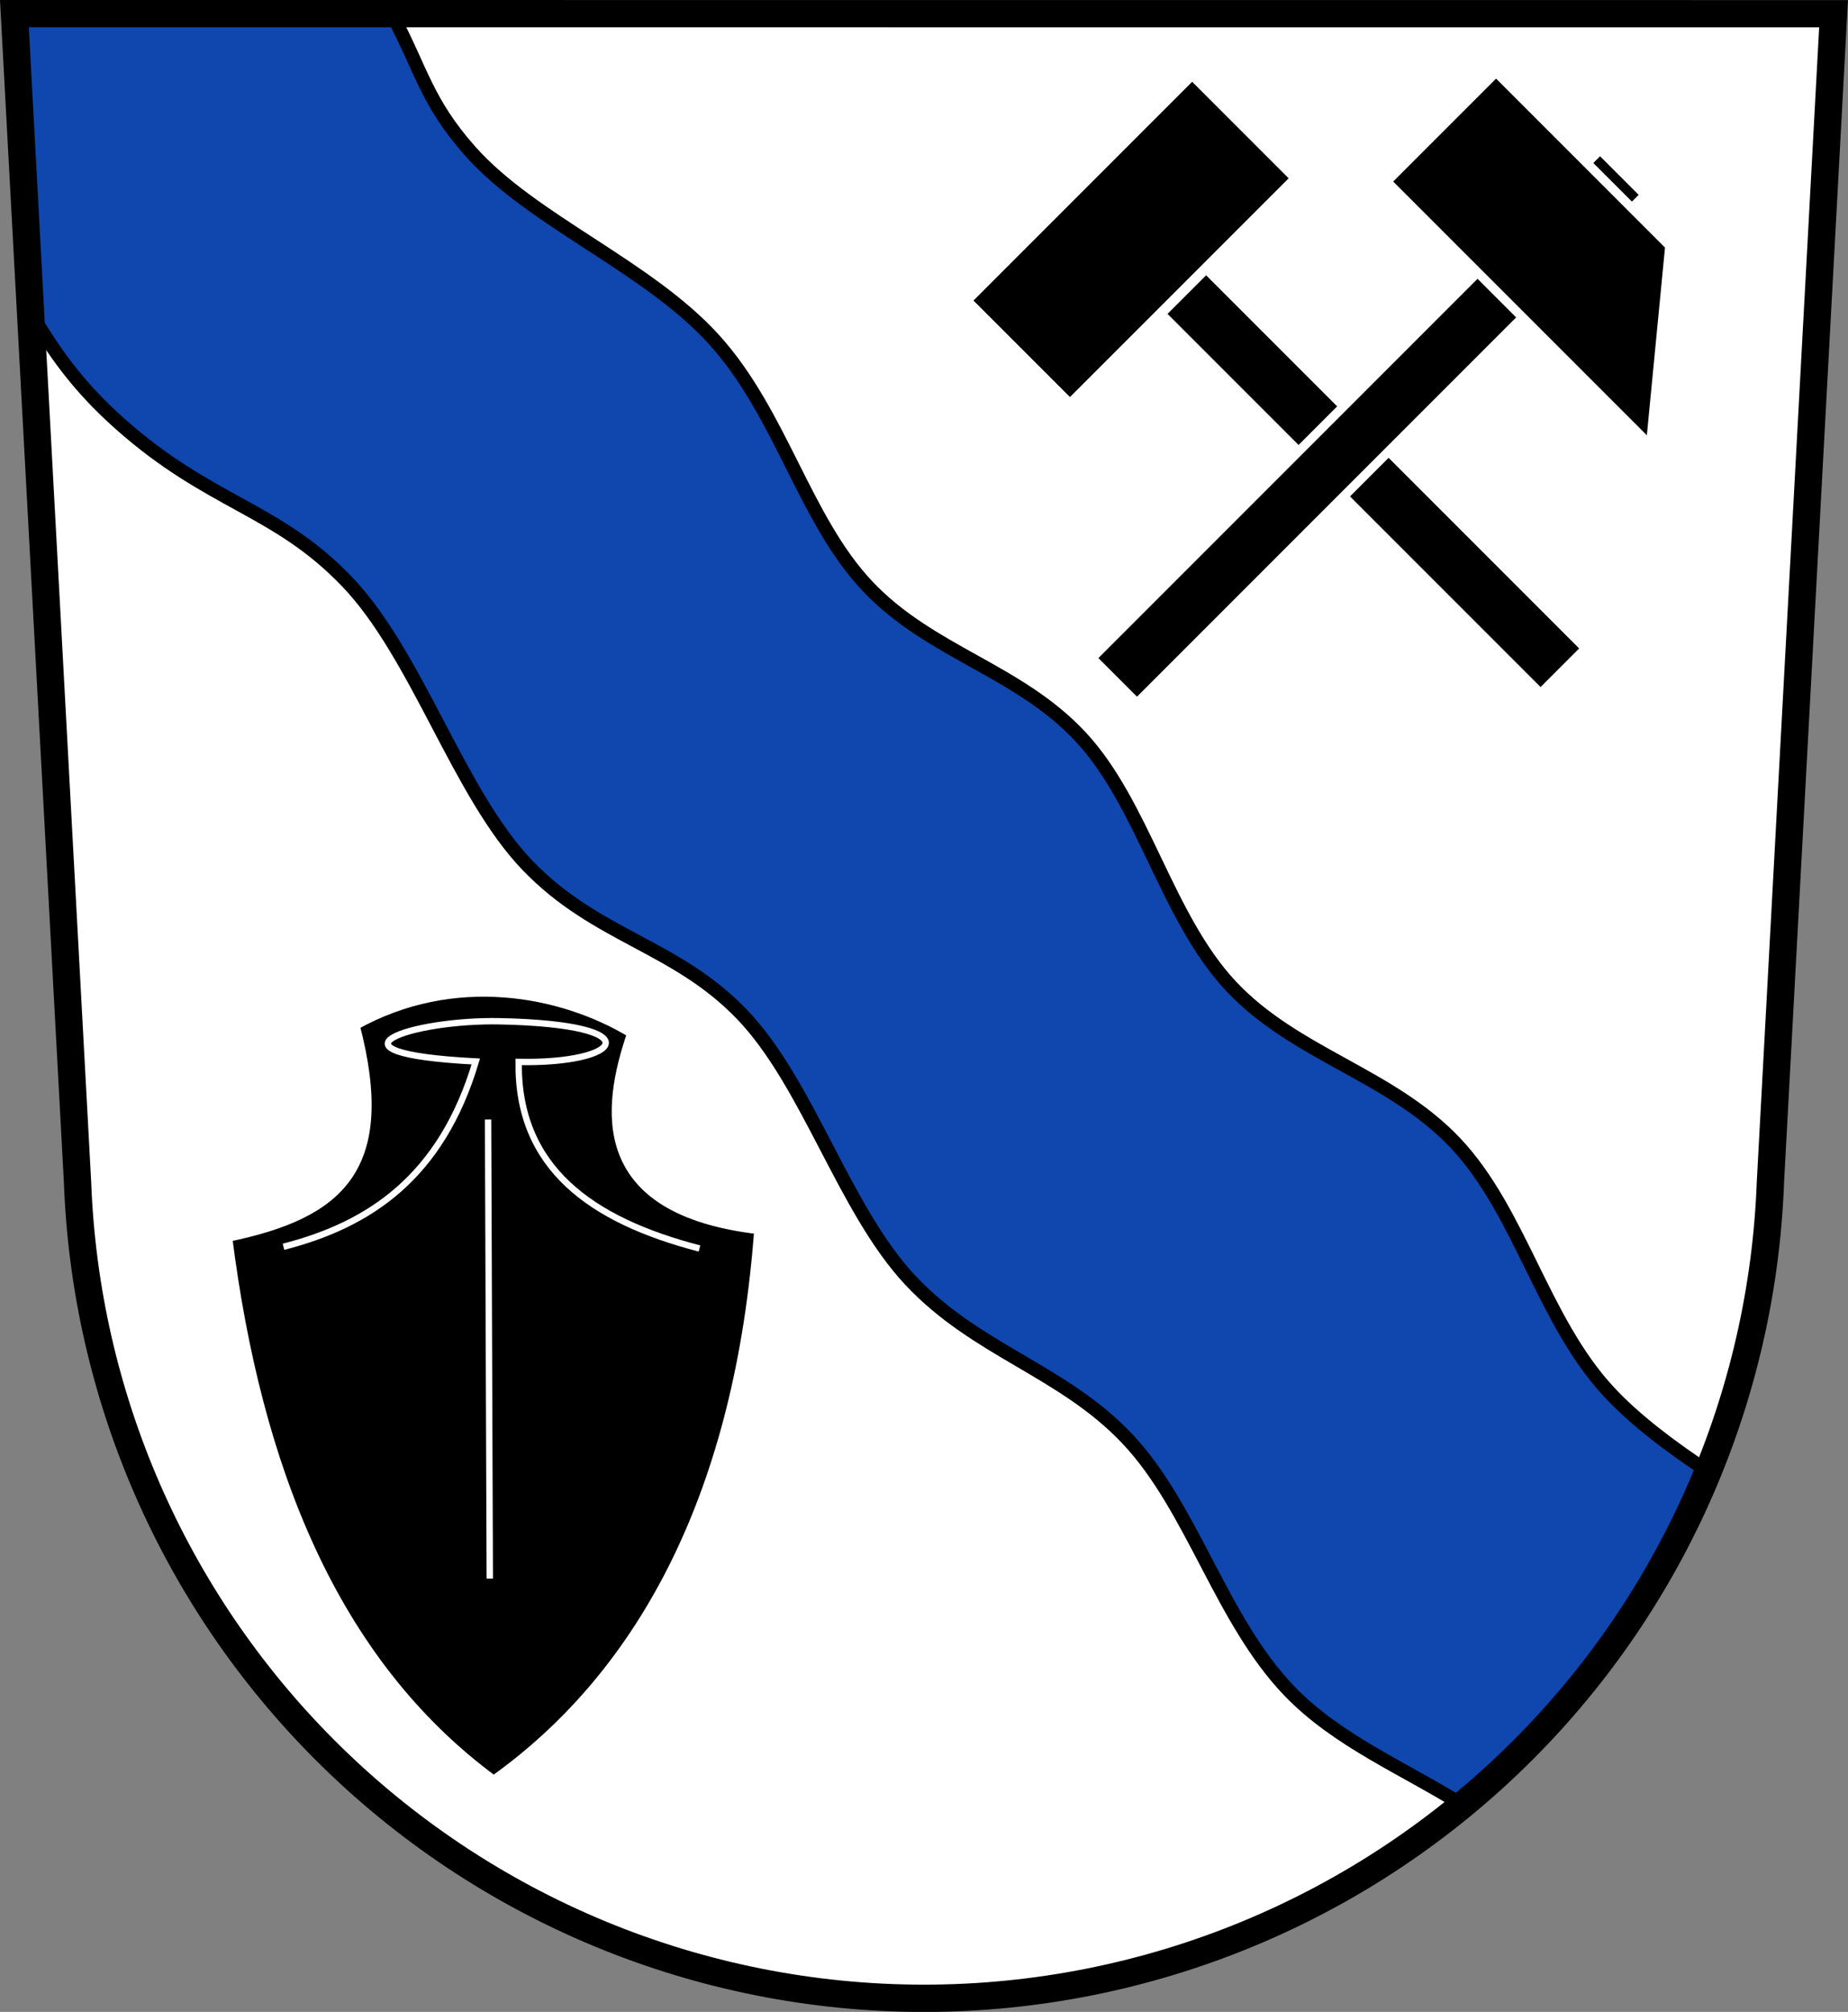
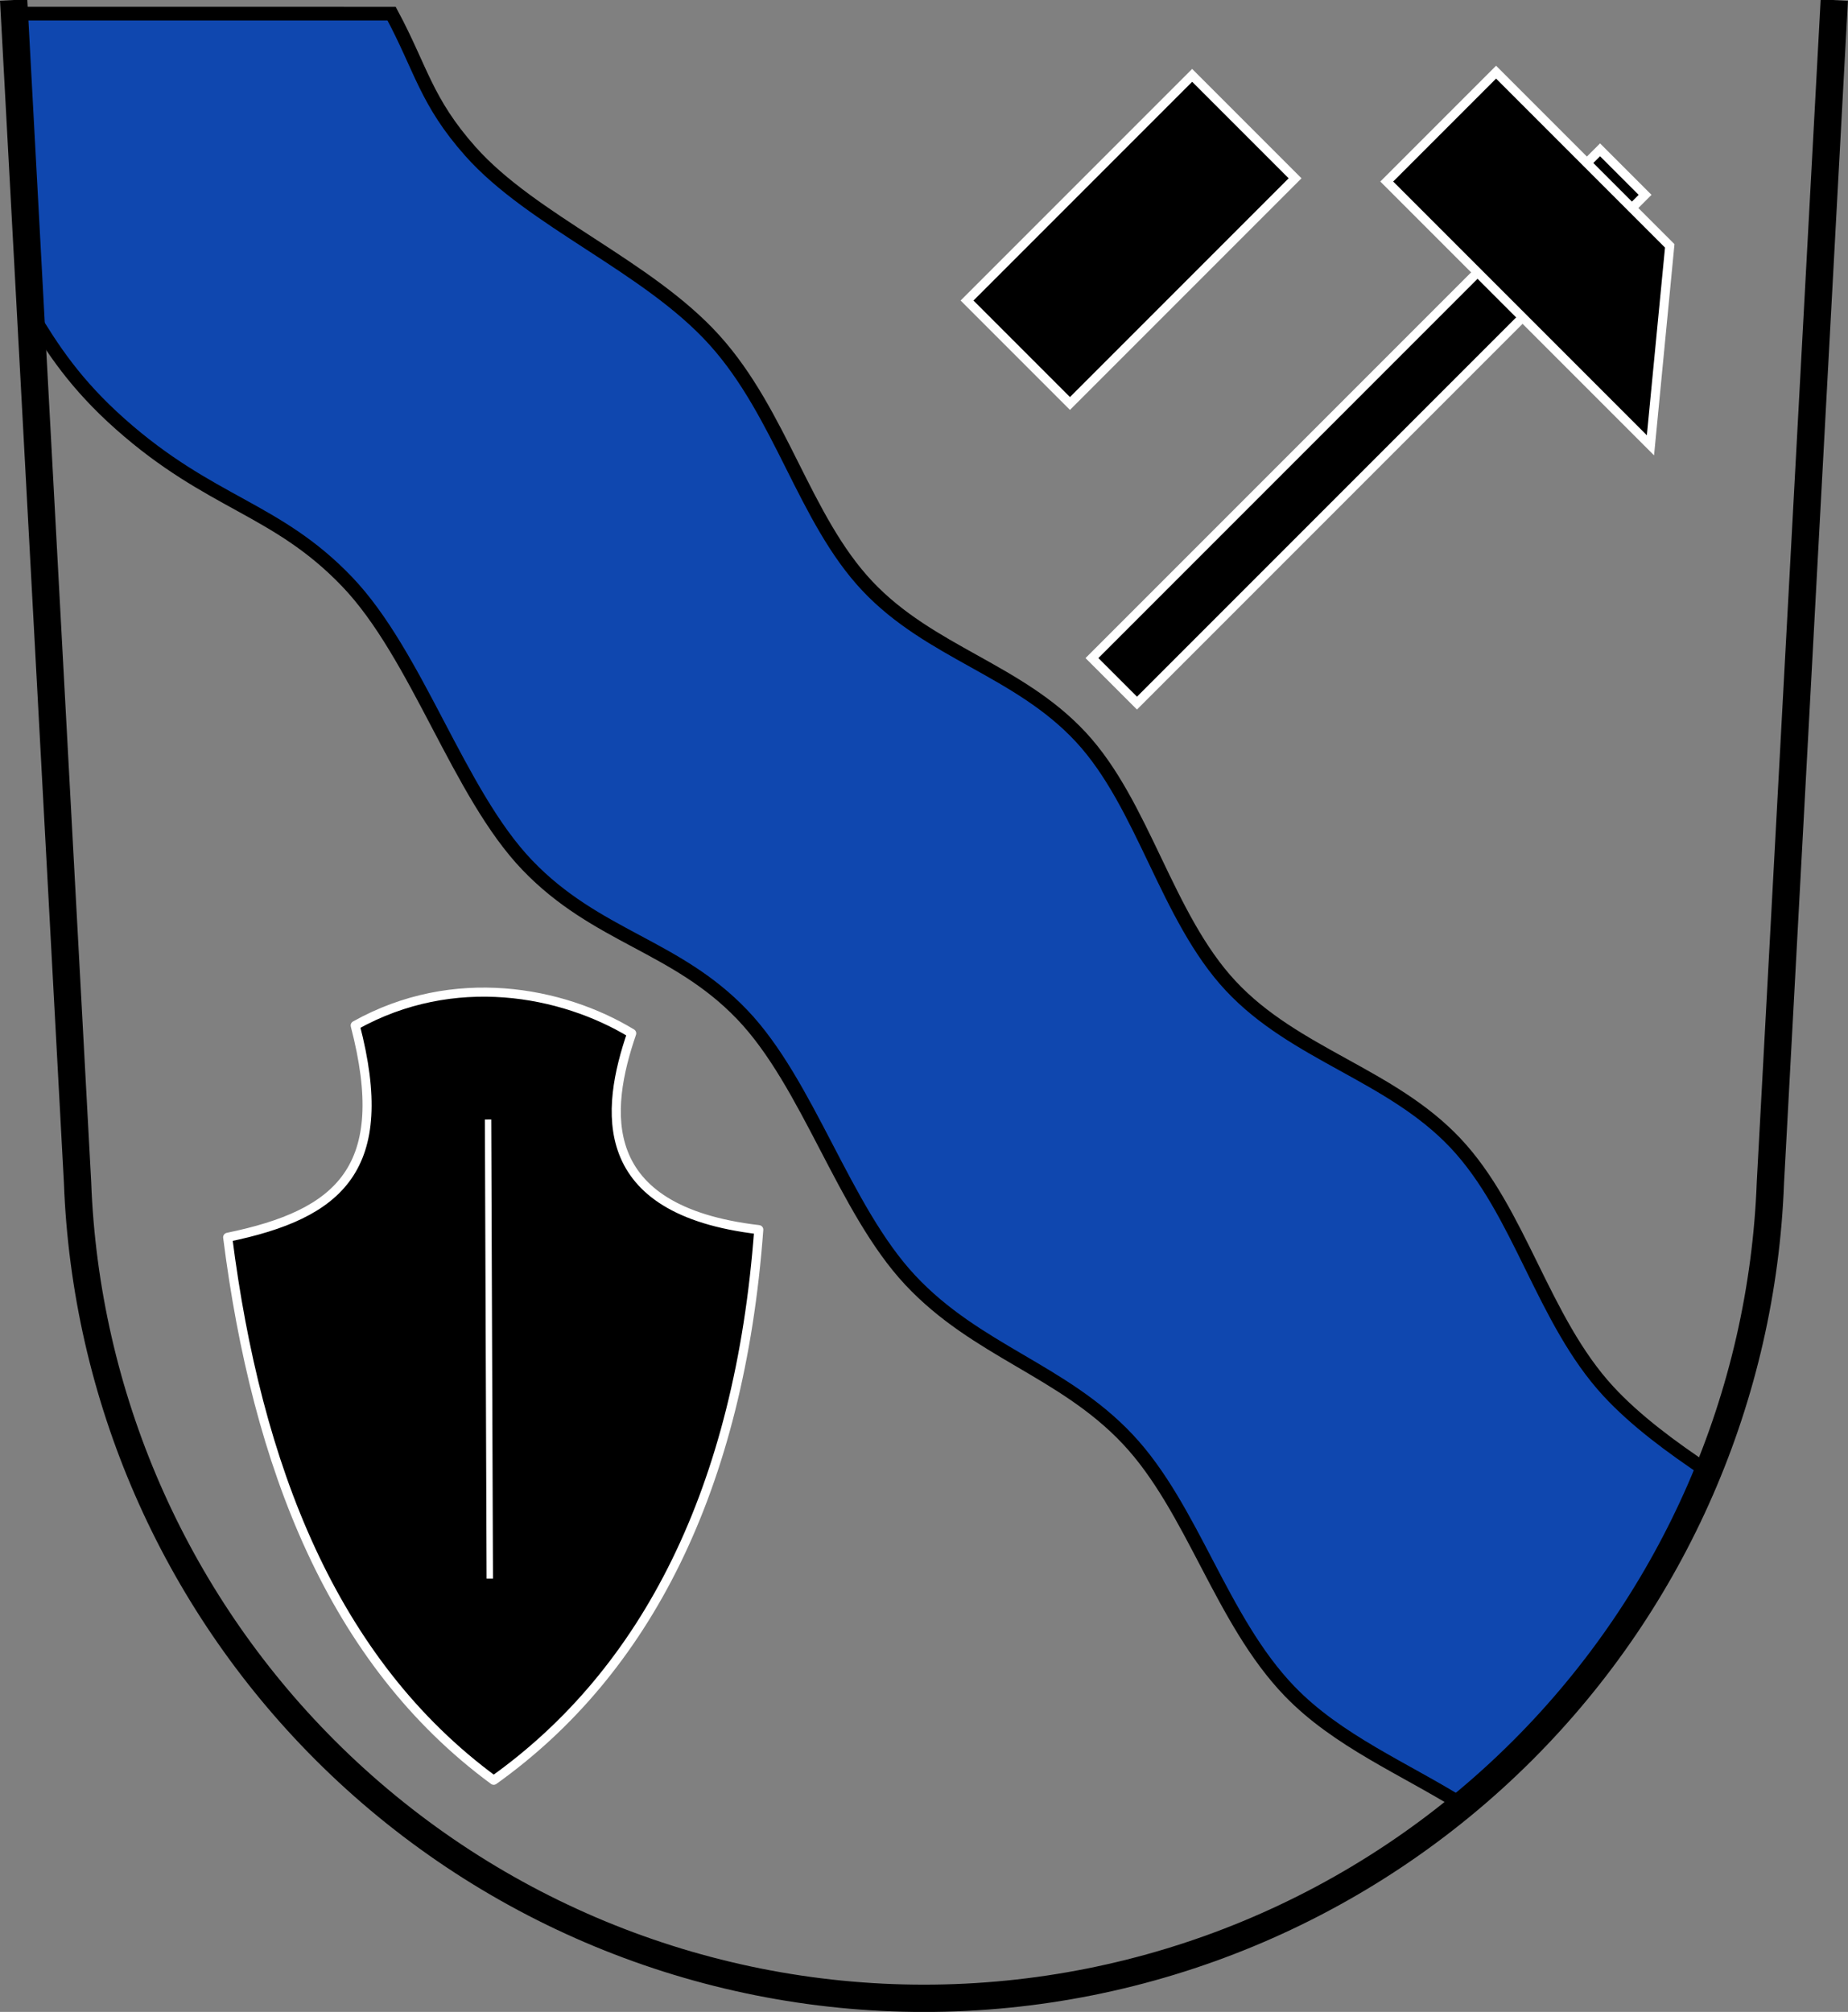
<svg xmlns="http://www.w3.org/2000/svg" width="203.17mm" height="221.12mm" version="1.1" viewBox="0 0 203.17 221.12">
  <rect x="0" y="0" width="203.17" height="221.12" fill="#808080" stroke="none" />
  <title>Wappen Kirkel-Limbach</title>
  <g transform="translate(-4.25 -38.273)">
-     <path d="m5.834 39.773 6.942 128.43c0.863 23.453 10.557 45.766 27.211 62.42 17.463 17.464 41.149 27.275 65.846 27.275 24.697 3e-5 48.383-9.811 65.846-27.274 16.65-16.65 26.344-38.956 27.211-62.402l6.943-128.44v-0.009z" fill="#fff" />
-     <path d="m178.57 109.54-4.95 4.95-41.719-41.719 4.95-4.95z" stroke="#fff" />
    <path d="m5.834 39.773 1.776 32.852c2.416 4.026 4.95 7.892 9.852 12.244 9.925 8.813 17.138 9.207 24.91 17.298 7.772 8.091 12.27 23.299 19.858 31.201 7.588 7.902 16.308 8.788 23.605 16.405s11.173 21.372 18.478 29.185c7.306 7.813 16.777 9.906 23.921 17.496 7.144 7.59 10.252 19.864 17.783 27.684 5.266 5.468 12.65 8.521 19.028 12.506 2.297-1.893 4.513-3.901 6.635-6.023 8.836-8.836 15.712-19.265 20.351-30.612-4.012-2.672-7.969-5.593-10.956-8.827-7.237-7.835-9.702-19.744-16.816-27.282s-17.637-9.712-24.7-17.27c-7.063-7.558-9.597-19.934-16.482-27.344-6.885-7.409-16.549-9.261-23.476-16.611-6.926-7.35-9.47-18.905-16.815-27.036-7.345-8.131-20.012-13.061-26.827-20.734-4.887-5.502-5.403-9.073-8.656-15.131z" fill="#0f47af" stroke="#000" stroke-width="1.5" />
    <g stroke="#fff">
      <g>
        <path d="m124.3 110.6 55.861-55.861 4.95 4.95-55.861 55.861z" />
        <path d="m168.73 46.204 19.092 19.092-2.121 21.92-28.991-28.991z" />
        <path d="m146.63 57.869-11.314-11.314-24.749 24.749 11.314 11.314z" />
      </g>
      <path d="m87.668 173.42c-2.103 28.534-12.433 48.597-29.14 60.512-17.748-13.052-26.066-34.566-29.246-59.673 12.339-2.542 18.114-7.571 14.021-23.282 10.832-6.063 22.764-3.764 30.394 0.867-2.863 8.351-4.226 19.449 13.972 21.575z" stroke-linejoin="round" />
    </g>
    <g fill="none">
-       <path d="m35.418 175.3c9.456-2.421 17.359-7.659 21.141-20.364-18.081-0.944-7.021-4.625 2.682-4.42 16.853 0.355 13.394 4.702 2.031 4.469-0.152 11.62 7.956 17.41 19.881 20.505" stroke="#fff" stroke-width=".7" />
      <path d="m57.908 161.31 0.189 50.46" stroke="#fff" stroke-width=".7" />
-       <path d="m5.833 39.773 6.942 128.43c0.863 23.453 10.557 45.766 27.211 62.42 17.463 17.464 41.149 27.275 65.846 27.275 24.697 3e-5 48.383-9.811 65.846-27.274 16.65-16.65 26.344-38.956 27.211-62.402l6.943-128.44z" stroke="#000" stroke-linecap="square" stroke-miterlimit="8" stroke-width="3" />
+       <path d="m5.833 39.773 6.942 128.43c0.863 23.453 10.557 45.766 27.211 62.42 17.463 17.464 41.149 27.275 65.846 27.275 24.697 3e-5 48.383-9.811 65.846-27.274 16.65-16.65 26.344-38.956 27.211-62.402l6.943-128.44" stroke="#000" stroke-linecap="square" stroke-miterlimit="8" stroke-width="3" />
    </g>
  </g>
</svg>